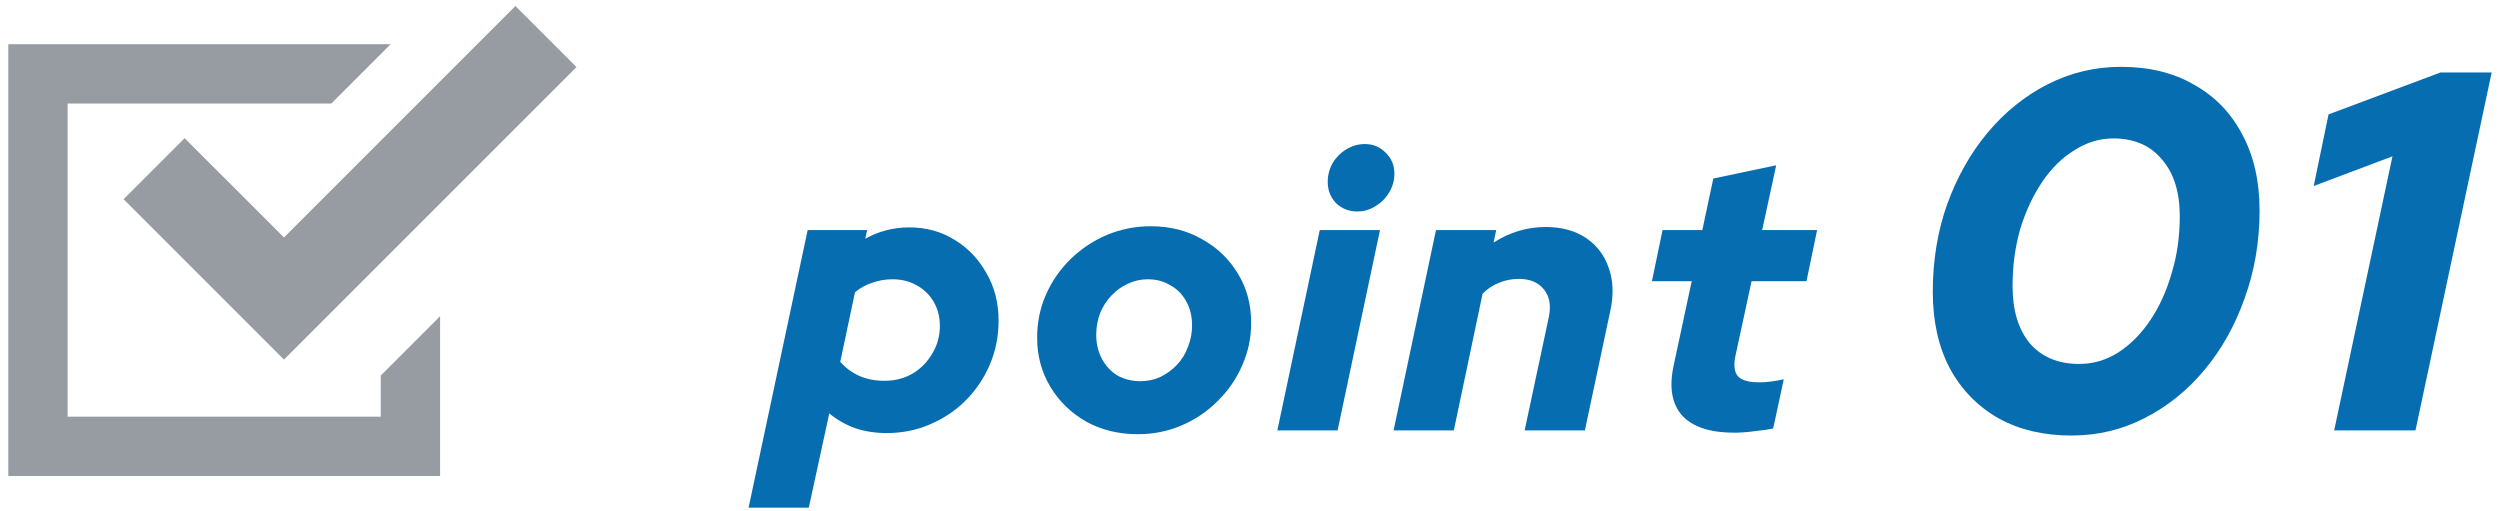
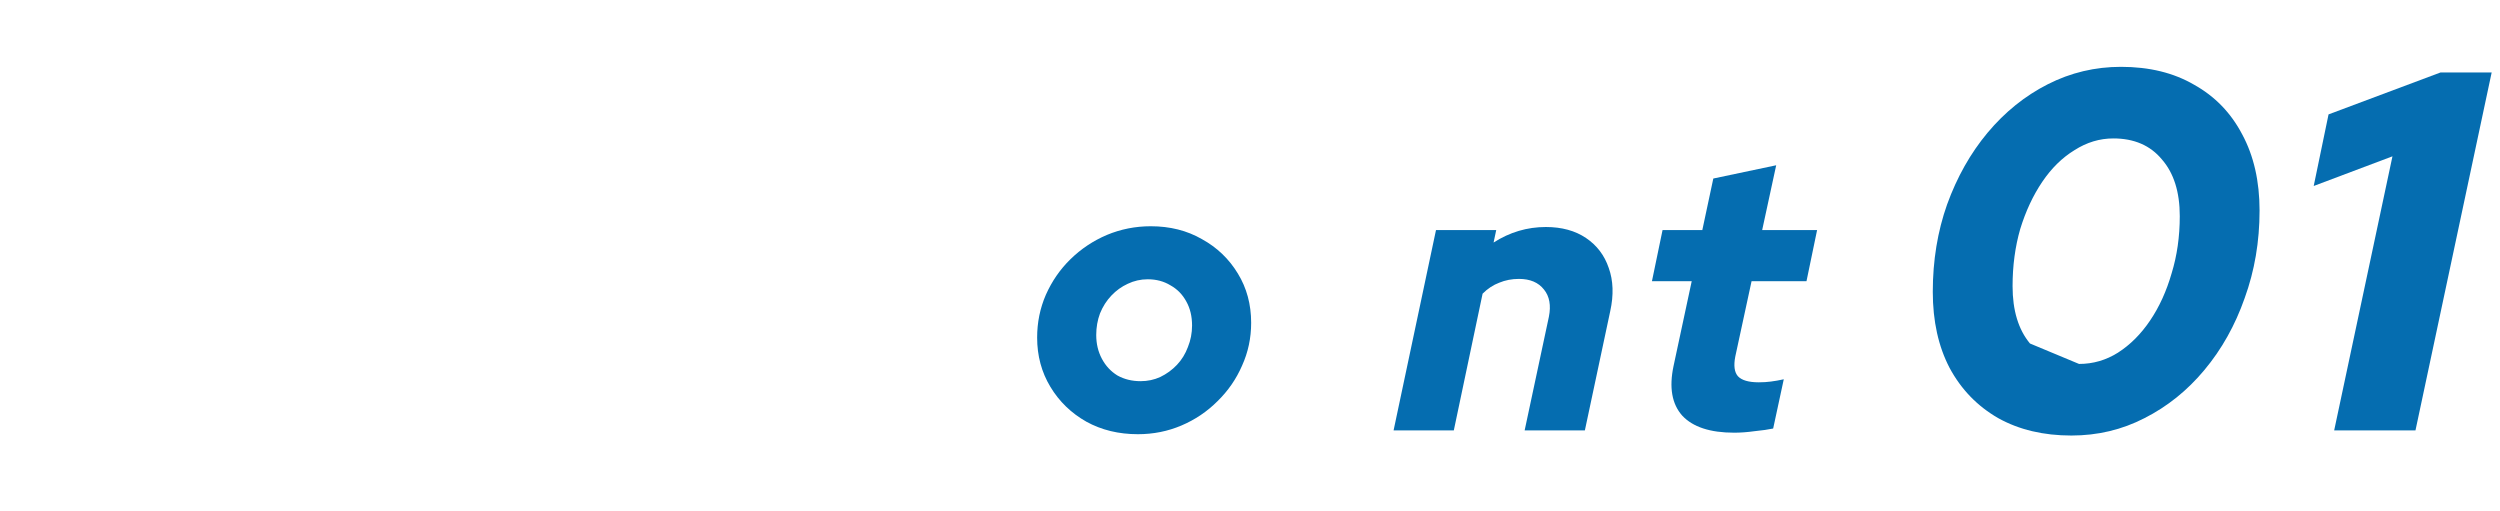
<svg xmlns="http://www.w3.org/2000/svg" width="132" height="27" viewBox="0 0 132 27" fill="none">
-   <path d="M20.104 22.001H3.57V5.467H17.494L20.627 2.334H0.438V25.133H23.237V16.696L20.104 19.828V22.001Z" fill="#969CA1" />
-   <path d="M9.748 7.295L6.526 10.518L14.993 18.985L30.438 3.541L27.215 0.319L14.994 12.54L9.748 7.295Z" fill="#969CA1" />
-   <path d="M39.525 26.806L42.645 12.146H45.785L45.685 12.606C46.405 12.206 47.179 12.006 48.005 12.006C48.899 12.006 49.699 12.226 50.405 12.666C51.112 13.093 51.672 13.68 52.085 14.426C52.512 15.159 52.725 15.993 52.725 16.926C52.725 17.753 52.572 18.526 52.265 19.246C51.959 19.966 51.532 20.599 50.985 21.146C50.452 21.68 49.825 22.099 49.105 22.406C48.399 22.713 47.632 22.866 46.805 22.866C46.219 22.866 45.665 22.779 45.145 22.606C44.639 22.419 44.185 22.16 43.785 21.826L42.705 26.806H39.525ZM46.685 20.106C47.245 20.106 47.745 19.98 48.185 19.726C48.625 19.459 48.972 19.106 49.225 18.666C49.492 18.226 49.625 17.739 49.625 17.206C49.625 16.739 49.519 16.32 49.305 15.946C49.092 15.573 48.792 15.28 48.405 15.066C48.032 14.853 47.605 14.746 47.125 14.746C46.752 14.746 46.399 14.806 46.065 14.926C45.732 15.033 45.425 15.2 45.145 15.426L44.365 19.106C44.632 19.413 44.965 19.66 45.365 19.846C45.765 20.02 46.205 20.106 46.685 20.106Z" fill="#056DB0" />
  <path d="M60.081 22.926C59.067 22.926 58.161 22.706 57.361 22.266C56.561 21.813 55.927 21.2 55.461 20.426C54.994 19.653 54.761 18.786 54.761 17.826C54.761 17.026 54.914 16.273 55.221 15.566C55.541 14.846 55.974 14.22 56.521 13.686C57.081 13.139 57.721 12.713 58.441 12.406C59.174 12.1 59.947 11.946 60.761 11.946C61.774 11.946 62.674 12.173 63.461 12.626C64.261 13.066 64.894 13.673 65.361 14.446C65.827 15.206 66.061 16.073 66.061 17.046C66.061 17.846 65.901 18.599 65.581 19.306C65.274 20.013 64.841 20.64 64.281 21.186C63.734 21.733 63.101 22.16 62.381 22.466C61.661 22.773 60.894 22.926 60.081 22.926ZM60.221 20.126C60.594 20.126 60.941 20.053 61.261 19.906C61.594 19.746 61.887 19.533 62.141 19.266C62.394 19 62.587 18.686 62.721 18.326C62.867 17.966 62.941 17.586 62.941 17.186C62.941 16.706 62.841 16.286 62.641 15.926C62.441 15.553 62.161 15.266 61.801 15.066C61.454 14.853 61.054 14.746 60.601 14.746C60.227 14.746 59.874 14.826 59.541 14.986C59.221 15.133 58.934 15.339 58.681 15.606C58.427 15.873 58.227 16.186 58.081 16.546C57.947 16.906 57.881 17.286 57.881 17.686C57.881 18.153 57.981 18.573 58.181 18.946C58.381 19.32 58.654 19.613 59.001 19.826C59.361 20.026 59.767 20.126 60.221 20.126Z" fill="#056DB0" />
-   <path d="M67.444 22.726L69.684 12.146H72.864L70.624 22.726H67.444ZM71.664 11.166C71.224 11.166 70.851 11.02 70.544 10.726C70.251 10.419 70.104 10.046 70.104 9.606C70.104 9.246 70.191 8.913 70.364 8.606C70.551 8.299 70.791 8.059 71.084 7.886C71.391 7.699 71.718 7.606 72.064 7.606C72.504 7.606 72.871 7.759 73.164 8.066C73.471 8.359 73.624 8.726 73.624 9.166C73.624 9.526 73.531 9.859 73.344 10.166C73.171 10.46 72.931 10.7 72.624 10.886C72.331 11.073 72.011 11.166 71.664 11.166Z" fill="#056DB0" />
  <path d="M73.581 22.726L75.821 12.146H79.001L78.861 12.806C79.715 12.259 80.635 11.986 81.621 11.986C82.461 11.986 83.168 12.18 83.741 12.566C84.314 12.953 84.715 13.479 84.941 14.146C85.181 14.813 85.208 15.573 85.021 16.426L83.681 22.726H80.501L81.781 16.726C81.901 16.126 81.814 15.646 81.521 15.286C81.228 14.913 80.788 14.726 80.201 14.726C79.828 14.726 79.481 14.793 79.161 14.926C78.841 15.046 78.548 15.239 78.281 15.506L76.761 22.726H73.581Z" fill="#056DB0" />
  <path d="M91.563 22.846C90.296 22.846 89.383 22.546 88.823 21.946C88.276 21.333 88.123 20.459 88.363 19.326L89.323 14.846H87.223L87.783 12.146H89.883L90.463 9.426L93.783 8.726L93.043 12.146H95.943L95.383 14.846H92.483L91.623 18.826C91.53 19.306 91.576 19.653 91.763 19.866C91.963 20.079 92.33 20.186 92.863 20.186C93.09 20.186 93.303 20.173 93.503 20.146C93.716 20.119 93.943 20.079 94.183 20.026L93.623 22.626C93.37 22.68 93.043 22.726 92.643 22.766C92.257 22.82 91.897 22.846 91.563 22.846Z" fill="#056DB0" />
-   <path d="M109.368 22.996C107.893 22.996 106.605 22.69 105.507 22.078C104.409 21.448 103.554 20.566 102.942 19.432C102.348 18.298 102.051 16.957 102.051 15.409C102.051 13.753 102.304 12.214 102.808 10.792C103.33 9.352 104.04 8.092 104.94 7.012C105.858 5.914 106.921 5.059 108.127 4.447C109.333 3.835 110.62 3.529 111.988 3.529C113.482 3.529 114.769 3.844 115.849 4.474C116.947 5.086 117.793 5.959 118.387 7.093C118.999 8.227 119.305 9.568 119.305 11.116C119.305 12.754 119.043 14.293 118.521 15.733C118.017 17.173 117.307 18.442 116.389 19.54C115.489 20.62 114.436 21.466 113.229 22.078C112.042 22.69 110.755 22.996 109.368 22.996ZM109.773 19.216C110.511 19.216 111.196 19.018 111.826 18.622C112.474 18.208 113.041 17.641 113.527 16.921C114.013 16.201 114.39 15.373 114.66 14.437C114.948 13.501 115.092 12.493 115.092 11.413C115.092 10.135 114.777 9.136 114.147 8.416C113.535 7.678 112.681 7.309 111.583 7.309C110.863 7.309 110.179 7.516 109.531 7.93C108.883 8.326 108.315 8.884 107.829 9.604C107.343 10.324 106.957 11.152 106.669 12.088C106.399 13.024 106.264 14.032 106.264 15.112C106.264 16.39 106.57 17.398 107.182 18.136C107.812 18.856 108.675 19.216 109.773 19.216Z" fill="#056DB0" />
+   <path d="M109.368 22.996C107.893 22.996 106.605 22.69 105.507 22.078C104.409 21.448 103.554 20.566 102.942 19.432C102.348 18.298 102.051 16.957 102.051 15.409C102.051 13.753 102.304 12.214 102.808 10.792C103.33 9.352 104.04 8.092 104.94 7.012C105.858 5.914 106.921 5.059 108.127 4.447C109.333 3.835 110.62 3.529 111.988 3.529C113.482 3.529 114.769 3.844 115.849 4.474C116.947 5.086 117.793 5.959 118.387 7.093C118.999 8.227 119.305 9.568 119.305 11.116C119.305 12.754 119.043 14.293 118.521 15.733C118.017 17.173 117.307 18.442 116.389 19.54C115.489 20.62 114.436 21.466 113.229 22.078C112.042 22.69 110.755 22.996 109.368 22.996ZM109.773 19.216C110.511 19.216 111.196 19.018 111.826 18.622C112.474 18.208 113.041 17.641 113.527 16.921C114.013 16.201 114.39 15.373 114.66 14.437C114.948 13.501 115.092 12.493 115.092 11.413C115.092 10.135 114.777 9.136 114.147 8.416C113.535 7.678 112.681 7.309 111.583 7.309C110.863 7.309 110.179 7.516 109.531 7.93C108.883 8.326 108.315 8.884 107.829 9.604C107.343 10.324 106.957 11.152 106.669 12.088C106.399 13.024 106.264 14.032 106.264 15.112C106.264 16.39 106.57 17.398 107.182 18.136Z" fill="#056DB0" />
  <path d="M123.244 22.726L126.322 8.254L122.164 9.82L122.947 6.04L128.86 3.826H131.56L127.537 22.726H123.244Z" fill="#056DB0" />
</svg>